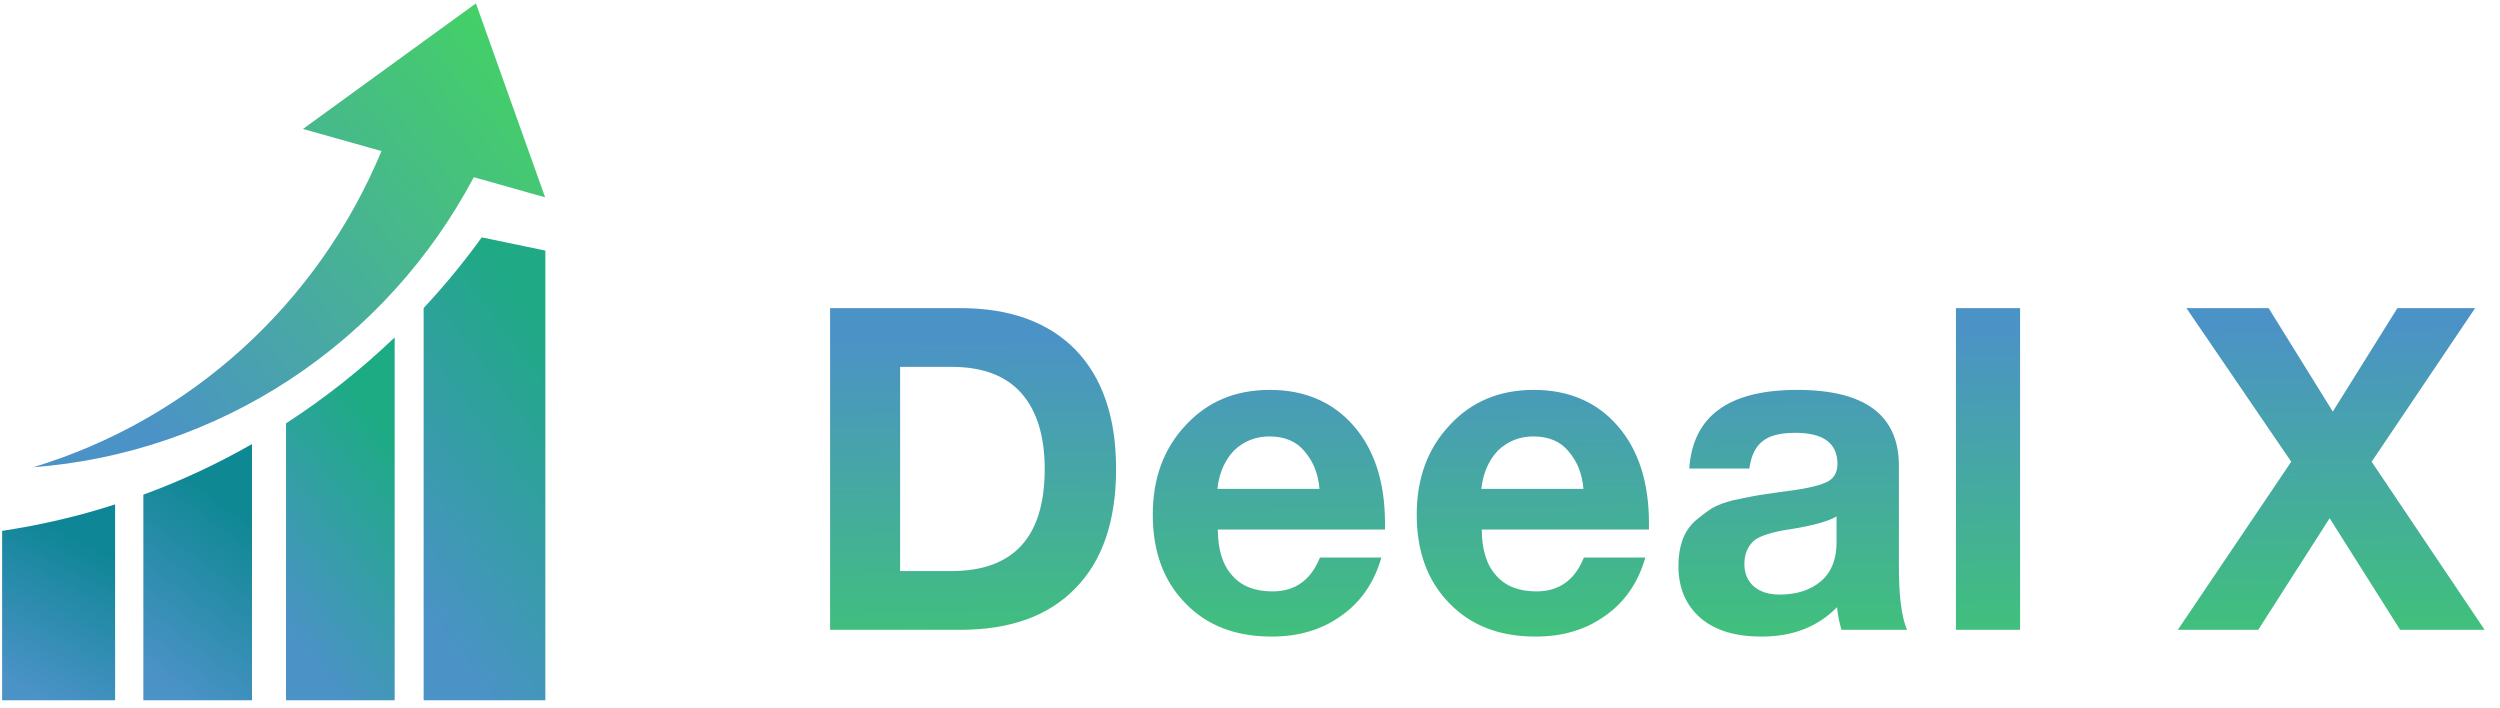
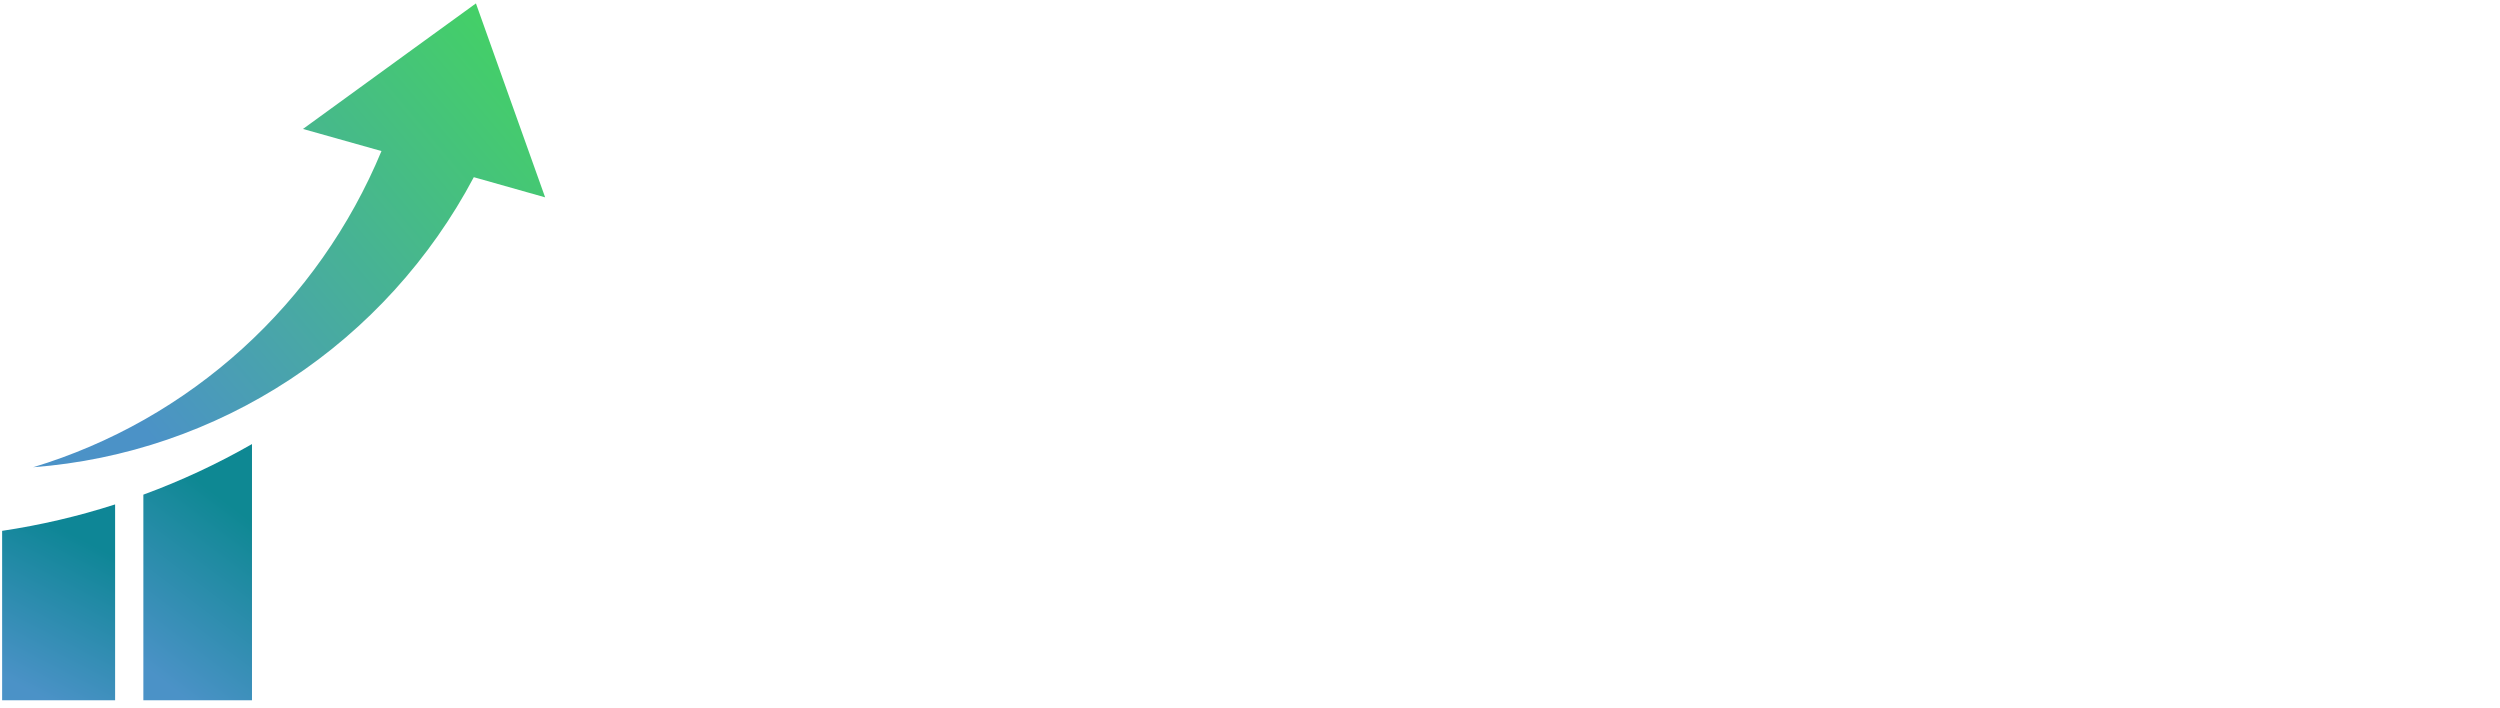
<svg xmlns="http://www.w3.org/2000/svg" width="166" height="47" viewBox="0 0 166 47" fill="none">
  <g clip-path="url(#clip0_2688_5824)">
-     <path d="M36.211 16.64V46.497H28.13V20.453C29.512 18.972 30.801 17.405 31.989 15.761L36.211 16.64Z" fill="url(#paint0_linear_2688_5824)" />
-     <path d="M26.206 22.402V46.497H18.992V28.11C21.57 26.442 23.985 24.531 26.206 22.402Z" fill="url(#paint1_linear_2688_5824)" />
    <path d="M7.643 33.493V46.496H0.141V35.248C2.684 34.868 5.193 34.281 7.643 33.493Z" fill="url(#paint2_linear_2688_5824)" />
    <path d="M16.732 29.486V46.496H9.519V32.845C12.012 31.931 14.425 30.807 16.732 29.486Z" fill="url(#paint3_linear_2688_5824)" />
    <path d="M36.197 13.104L31.461 11.765C28.581 17.202 24.389 21.817 19.275 25.183C14.16 28.55 8.288 30.559 2.201 31.025C7.352 29.469 12.098 26.779 16.098 23.149C20.097 19.519 23.25 15.038 25.33 10.03L20.117 8.563L27.39 3.28L31.602 0.226L33.792 6.368L36.197 13.104Z" fill="url(#paint4_linear_2688_5824)" />
  </g>
-   <path d="M55.118 41.819V20.459H63.758C67.058 20.459 69.608 21.389 71.408 23.219C73.208 25.079 74.108 27.719 74.108 31.139C74.108 34.589 73.208 37.229 71.408 39.059C69.608 40.919 67.058 41.819 63.758 41.819H55.118ZM59.768 37.919H63.158C67.298 37.919 69.368 35.669 69.368 31.139C69.368 28.979 68.858 27.299 67.838 26.129C66.818 24.959 65.258 24.359 63.188 24.359H59.768V37.919ZM91.724 37.019C91.244 38.699 90.344 39.989 89.054 40.889C87.764 41.819 86.234 42.269 84.434 42.269C82.064 42.269 80.144 41.549 78.704 40.049C77.264 38.579 76.544 36.629 76.544 34.169C76.544 31.769 77.264 29.789 78.734 28.229C80.174 26.669 82.034 25.889 84.314 25.889C86.654 25.889 88.514 26.699 89.894 28.289C91.274 29.879 91.964 32.039 91.964 34.739V35.159H80.864C80.864 36.509 81.194 37.529 81.824 38.219C82.454 38.939 83.354 39.269 84.494 39.269C85.994 39.269 87.044 38.519 87.644 37.019H91.724ZM87.614 32.459C87.524 31.439 87.194 30.629 86.624 29.969C86.084 29.309 85.304 28.979 84.284 28.979C83.354 28.979 82.574 29.309 81.944 29.909C81.344 30.539 80.954 31.379 80.834 32.459H87.614ZM109.251 37.019C108.771 38.699 107.871 39.989 106.581 40.889C105.291 41.819 103.761 42.269 101.961 42.269C99.591 42.269 97.671 41.549 96.231 40.049C94.791 38.579 94.071 36.629 94.071 34.169C94.071 31.769 94.791 29.789 96.261 28.229C97.701 26.669 99.561 25.889 101.841 25.889C104.181 25.889 106.041 26.699 107.421 28.289C108.801 29.879 109.491 32.039 109.491 34.739V35.159H98.391C98.391 36.509 98.721 37.529 99.351 38.219C99.981 38.939 100.881 39.269 102.021 39.269C103.521 39.269 104.571 38.519 105.171 37.019H109.251ZM105.141 32.459C105.051 31.439 104.721 30.629 104.151 29.969C103.611 29.309 102.831 28.979 101.811 28.979C100.881 28.979 100.101 29.309 99.471 29.909C98.871 30.539 98.481 31.379 98.361 32.459H105.141ZM126.627 41.819H122.277C122.157 41.429 122.037 40.919 121.977 40.319C120.687 41.639 119.007 42.269 116.967 42.269C115.257 42.269 113.907 41.879 112.917 41.039C111.957 40.199 111.447 39.059 111.447 37.589C111.447 36.929 111.537 36.359 111.717 35.849C111.897 35.369 112.167 34.949 112.557 34.589C112.947 34.259 113.307 33.989 113.667 33.749C114.027 33.539 114.507 33.359 115.107 33.209C115.737 33.089 116.247 32.969 116.607 32.909C116.997 32.849 117.537 32.759 118.227 32.669C119.727 32.489 120.717 32.279 121.227 32.039C121.737 31.829 122.007 31.409 122.007 30.809C122.007 29.429 121.077 28.739 119.217 28.739C118.227 28.739 117.507 28.919 117.057 29.279C116.577 29.639 116.277 30.239 116.157 31.109H112.167C112.407 27.629 114.777 25.889 119.337 25.889C123.837 25.889 126.087 27.569 126.087 30.929V37.619C126.087 39.599 126.267 40.979 126.627 41.819ZM121.947 34.289C121.467 34.589 120.447 34.889 118.947 35.129C117.687 35.309 116.877 35.579 116.487 35.879C116.067 36.239 115.827 36.779 115.827 37.439C115.827 38.069 116.037 38.579 116.457 38.939C116.877 39.299 117.447 39.479 118.167 39.479C119.307 39.479 120.237 39.179 120.927 38.579C121.617 37.979 121.947 37.109 121.947 36.029V34.289ZM134.134 20.459V41.819H129.874V20.459H134.134ZM164.348 20.459L157.478 30.659L164.978 41.819H159.368L154.688 34.409L149.948 41.819H144.608L152.138 30.659L145.178 20.459H150.638L154.898 27.329L159.188 20.459H164.348Z" fill="url(#paint5_linear_2688_5824)" />
  <defs>
    <linearGradient id="paint0_linear_2688_5824" x1="32.258" y1="46.564" x2="46.653" y2="35.758" gradientUnits="userSpaceOnUse">
      <stop stop-color="#4B92C7" />
      <stop offset="1" stop-color="#1FA985" />
    </linearGradient>
    <linearGradient id="paint1_linear_2688_5824" x1="22.677" y1="46.553" x2="33.222" y2="38.189" gradientUnits="userSpaceOnUse">
      <stop stop-color="#4B92C7" />
      <stop offset="1" stop-color="#1DAB84" />
    </linearGradient>
    <linearGradient id="paint2_linear_2688_5824" x1="3.456" y1="46.63" x2="8.285" y2="37.264" gradientUnits="userSpaceOnUse">
      <stop stop-color="#4B92C7" />
      <stop offset="1" stop-color="#0E8696" />
    </linearGradient>
    <linearGradient id="paint3_linear_2688_5824" x1="12.659" y1="31.537" x2="5.4" y2="41.158" gradientUnits="userSpaceOnUse">
      <stop stop-color="#0E8893" />
      <stop offset="1" stop-color="#4B92C7" />
    </linearGradient>
    <linearGradient id="paint4_linear_2688_5824" x1="32.672" y1="2.412" x2="6.212" y2="24.58" gradientUnits="userSpaceOnUse">
      <stop stop-color="#44CF68" />
      <stop offset="1" stop-color="#4B92C7" />
    </linearGradient>
    <linearGradient id="paint5_linear_2688_5824" x1="108.448" y1="21.868" x2="108.689" y2="46.203" gradientUnits="userSpaceOnUse">
      <stop stop-color="#4B92C7" />
      <stop offset="1" stop-color="#3EC96D" />
    </linearGradient>
    <clipPath id="clip0_2688_5824">
      <rect width="36.423" height="46.639" fill="white" />
    </clipPath>
  </defs>
</svg>